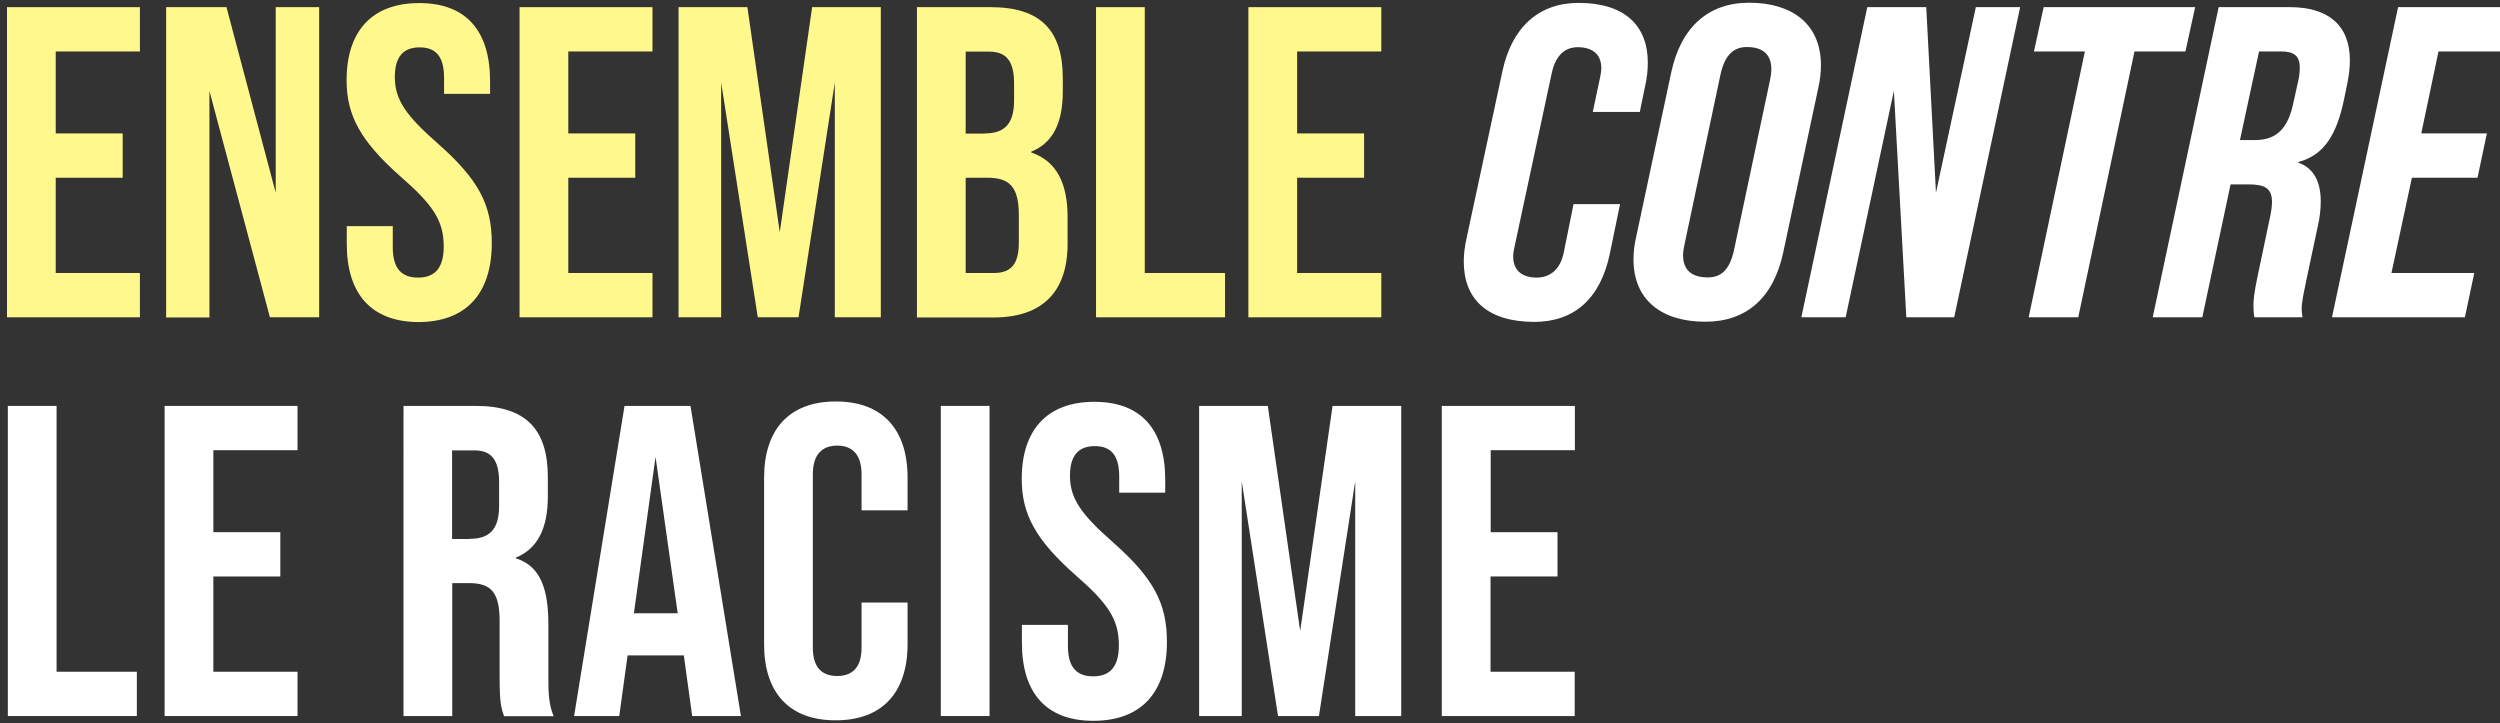
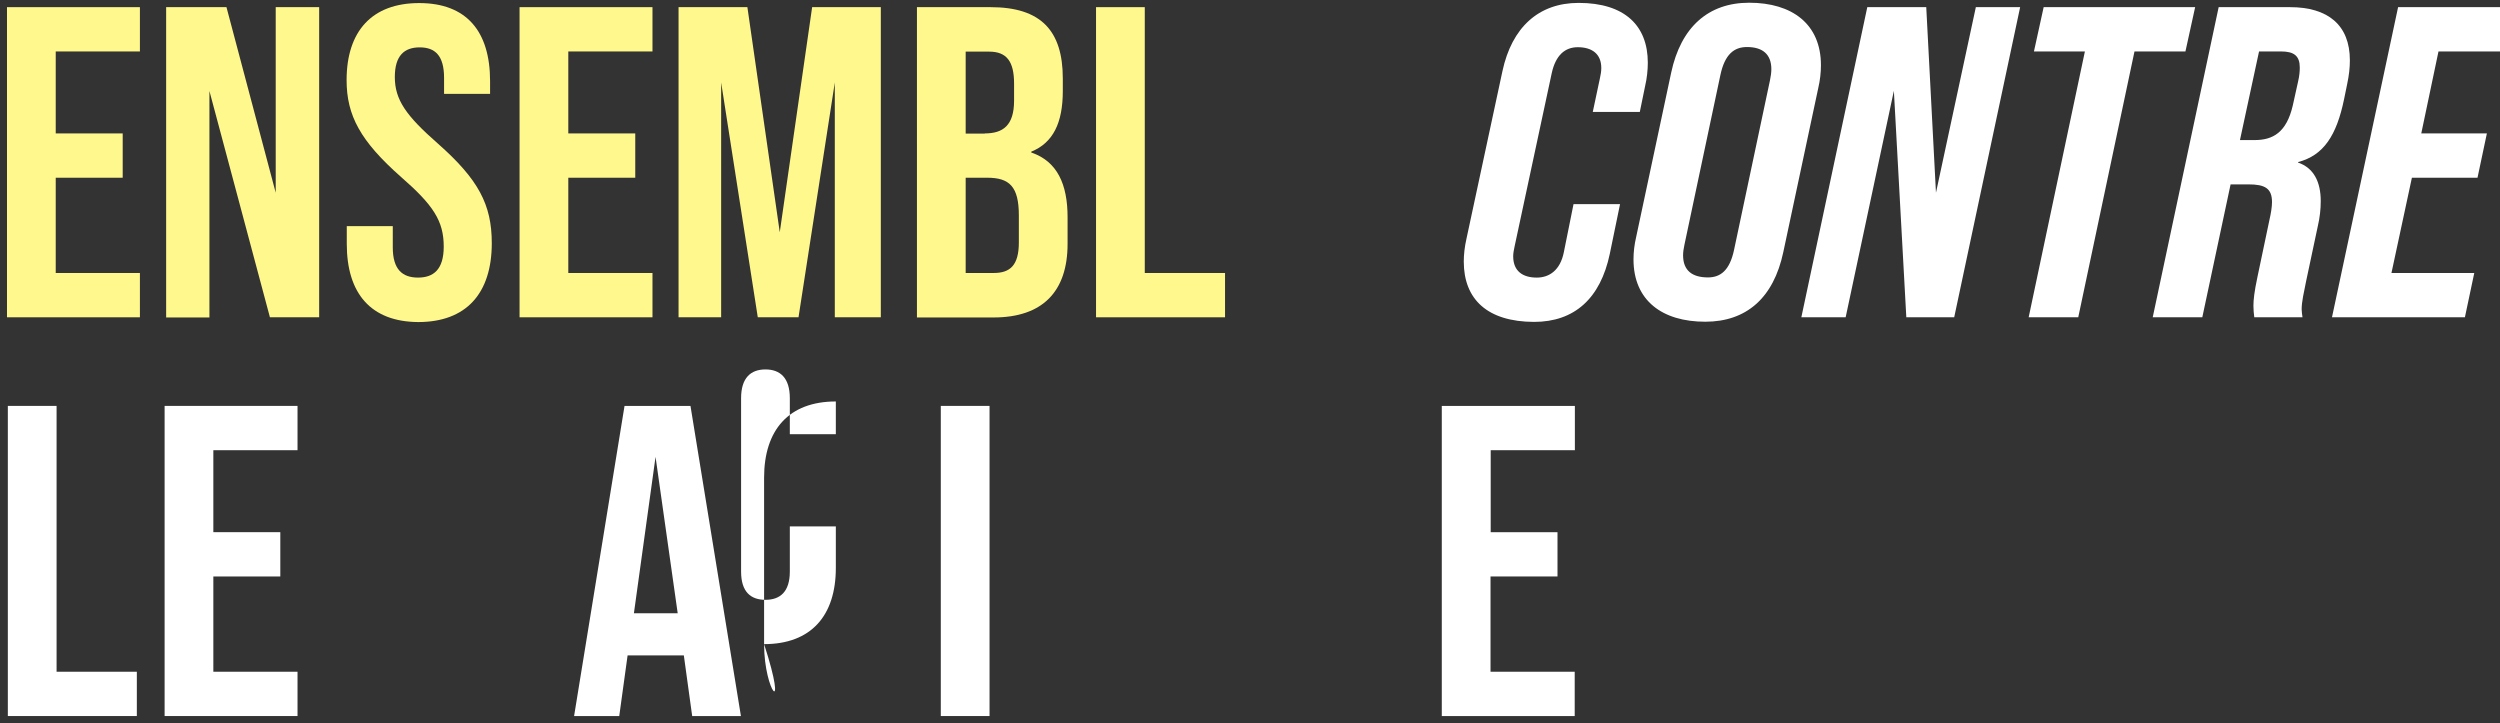
<svg xmlns="http://www.w3.org/2000/svg" version="1.1" id="Ebene_1" x="0px" y="0px" viewBox="0 0 1467.1 424.5" style="enable-background:new 0 0 1467.1 424.5;" xml:space="preserve">
  <rect x="0" y="0" width="1467.1" height="424.5" fill="#333333" stroke="none" />
  <style type="text/css">
	.st0{fill:#FFF88D;}
	.st1{fill:#FFFFFF;}
</style>
  <path class="st0" d="M4.1,4.2h78v26H32.7v48.1H72v26H32.7v55.9h49.4v26h-78V4.2z" />
  <path class="st0" d="M97.5,4.2h35.4l28.9,108.9V4.2h25.5v182h-28.9L122.9,53.4v132.9H97.5V4.2z" />
  <path class="st0" d="M203.5,143.1v-10.4h27v12.5c0,13,5.7,17.7,14.8,17.7c9.1,0,15.1-4.7,15.1-18.2c0-15.1-6.2-24.4-25-40.8  c-23.9-21.1-32-36.1-32-56.9c0-28.6,14.8-45.2,42.6-45.2s41.6,16.6,41.6,45.8v7.5h-27v-9.4c0-13-5.2-17.9-14.3-17.9  c-9.1,0-14.6,4.9-14.6,17.4c0,13.3,6.5,22.6,25.2,39c23.9,21.1,31.7,35.9,31.7,58.5c0,29.6-15.1,46.3-43.2,46.3  C217.6,188.8,203.5,172.2,203.5,143.1z" />
  <path class="st0" d="M304.9,4.2h78v26h-49.4v48.1h39.3v26h-39.3v55.9h49.4v26h-78V4.2z" />
  <path class="st0" d="M398.3,4.2h40.3l19,132.1l19-132.1h40.3v182h-27V48.4l-21.3,137.8h-23.9L423.2,48.4v137.8h-25V4.2z" />
  <path class="st0" d="M538.1,4.2h43.2c29.6,0,42.4,13.8,42.4,41.9v7.3c0,18.7-5.7,30.4-18.5,35.6v0.5c15.3,5.2,21.3,18.7,21.3,38  v15.6c0,28.1-14.8,43.2-43.4,43.2h-45V4.2z M577.9,78.3c10.7,0,17.2-4.7,17.2-19.2V49c0-13-4.4-18.7-14.6-18.7h-13.8v48.1H577.9z   M583.1,160.2c9.6,0,14.8-4.4,14.8-17.9v-15.9c0-16.9-5.5-22.1-18.5-22.1h-12.7v55.9H583.1z" />
  <path class="st0" d="M643.2,4.2h28.6v156h47.1v26h-75.7V4.2z" />
-   <path class="st0" d="M732.6,4.2h78v26h-49.4v48.1h39.3v26h-39.3v55.9h49.4v26h-78V4.2z" />
  <path class="st1" d="M859,153.5c0-4.2,0.5-8.6,1.6-13.5l21.1-98.3c5.5-25.5,21.1-40,44.7-40c27,0,40.6,13.3,40.6,35.1  c0,4.2-0.5,9.1-1.6,13.8l-3.1,15.1h-27.6l4.2-19.8c0.5-2.1,0.8-4.2,0.8-6c0-8.3-5.5-12.2-13.8-12.2c-7.5,0-13,4.7-15.3,15.3  l-21.8,101.7c-0.5,2.1-0.8,4.2-0.8,5.7c0,8.8,5.7,12.5,13.8,12.5c7.5,0,13.8-4.4,15.9-14.8l5.7-28.3h27.3l-6,29.1  c-5.5,26.3-20.8,40-44.5,40C872.8,188.8,859,175.6,859,153.5z" />
  <path class="st1" d="M958.6,152.2c0-4.2,0.5-8.6,1.6-13.3l20.5-96.2c5.7-26.8,21.8-41.1,45.8-41.1c25.2,0,42.1,12.5,42.1,36.7  c0,4.2-0.5,8.8-1.6,13.5l-20.5,96.2c-5.7,26.8-21.6,40.8-45.8,40.8C975.5,188.8,958.6,176.4,958.6,152.2z M1017.6,146.7l21.1-99.6  c0.5-2.3,0.8-4.7,0.8-6.5c0-8.8-5.2-13-14.3-13c-7.5,0-13,4.2-15.6,16.4l-21.1,99.6c-0.5,2.3-0.8,4.4-0.8,6.2c0,9.1,5.5,13,14.6,13  C1009.5,162.8,1015,158.9,1017.6,146.7z" />
  <path class="st1" d="M1095.8,4.2h34.6l5.7,108.9l23.4-108.9h26l-38.7,182h-28.1l-7.3-132.9l-28.3,132.9h-26L1095.8,4.2z" />
  <path class="st1" d="M1223.5,30.2h-29.9l5.7-26h88.9l-5.7,26h-29.9l-33,156h-29.1L1223.5,30.2z" />
  <path class="st1" d="M1302,4.2h41.9c22.1,0,35.1,10.4,35.1,31.2c0,4.4-0.5,8.8-1.6,14l-1.8,8.8c-4.4,21.3-12,33-27,36.9v0.3  c9.1,3.1,13.3,11.2,13.3,22.6c0,4.7-0.5,9.6-1.8,15.1l-6.8,32c-1.3,6.5-2.6,12-2.6,16.4c0,1.6,0.3,3.1,0.5,4.7h-28.3  c-0.3-2.3-0.5-4.4-0.5-6.8c0-3.4,0.5-8.1,2.3-16.6l7-33.3c1-4.4,1.6-8.1,1.6-10.9c0-8.1-4.2-10.4-13.8-10.4H1309l-16.6,78h-29.1  L1302,4.2z M1323.1,82.2c10.7,0,18.7-4.4,22.4-20.3l3.1-14c0.8-3.4,1-6,1-8.3c0-6.8-3.4-9.4-10.9-9.4h-13l-11.2,52H1323.1z" />
  <path class="st1" d="M1407.3,4.2h78l-5.7,26H1431l-10.1,48.1h38.5l-5.5,26h-38.5l-12,55.9h48.6l-5.5,26h-78L1407.3,4.2z" />
  <path class="st1" d="M4.6,238.2h28.6v156h47.1v26H4.6V238.2z" />
  <path class="st1" d="M96.6,238.2h78v26h-49.4v48.1h39.3v26h-39.3v55.9h49.4v26h-78V238.2z" />
-   <path class="st1" d="M236.7,238.2h42.4c29.6,0,42.4,13.8,42.4,41.9v11.2c0,18.7-6,30.7-18.7,35.9v0.5c14.3,4.4,19,17.9,19,38.5v32  c0,8.8,0.3,15.3,3.1,22.1h-29.1c-1.6-4.7-2.6-7.5-2.6-22.4v-33.3c0-16.9-4.9-22.4-17.9-22.4h-9.9v78h-28.6V238.2z M275.7,316.2  c10.7,0,17.2-4.7,17.2-19.2v-14c0-13-4.4-18.7-14.6-18.7h-13v52H275.7z" />
  <path class="st1" d="M401.3,384.6h-33l-4.9,35.6h-26.5l29.6-182h38.7l29.6,182h-28.6L401.3,384.6z M397.7,359.9l-13-91.8l-12.7,91.8  H397.7z" />
-   <path class="st1" d="M448.4,378.1v-97.8c0-28.1,14.6-44.7,42.1-44.7c27.6,0,42.1,16.6,42.1,44.7v19.2h-27v-21.1  c0-12-5.7-16.9-14.3-16.9c-8.6,0-14.3,4.9-14.3,16.9v101.7c0,12,5.7,16.6,14.3,16.6c8.6,0,14.3-4.7,14.3-16.6v-26.5h27v24.4  c0,28.1-14.6,44.7-42.1,44.7C462.9,422.8,448.4,406.2,448.4,378.1z" />
+   <path class="st1" d="M448.4,378.1v-97.8c0-28.1,14.6-44.7,42.1-44.7v19.2h-27v-21.1  c0-12-5.7-16.9-14.3-16.9c-8.6,0-14.3,4.9-14.3,16.9v101.7c0,12,5.7,16.6,14.3,16.6c8.6,0,14.3-4.7,14.3-16.6v-26.5h27v24.4  c0,28.1-14.6,44.7-42.1,44.7C462.9,422.8,448.4,406.2,448.4,378.1z" />
  <path class="st1" d="M552.1,238.2h28.6v182h-28.6V238.2z" />
-   <path class="st1" d="M599.7,377.1v-10.4h27v12.5c0,13,5.7,17.7,14.8,17.7s15.1-4.7,15.1-18.2c0-15.1-6.2-24.4-25-40.8  c-23.9-21.1-32-36.1-32-56.9c0-28.6,14.8-45.2,42.6-45.2s41.6,16.6,41.6,45.8v7.5h-27v-9.4c0-13-5.2-17.9-14.3-17.9  s-14.6,4.9-14.6,17.4c0,13.3,6.5,22.6,25.2,39c23.9,21.1,31.7,35.9,31.7,58.5c0,29.6-15.1,46.3-43.2,46.3S599.7,406.2,599.7,377.1z" />
-   <path class="st1" d="M703.7,238.2H744l19,132.1l19-132.1h40.3v182h-27V282.4l-21.3,137.8H750l-21.3-137.8v137.8h-25V238.2z" />
  <path class="st1" d="M846.2,238.2h78v26h-49.4v48.1H914v26h-39.3v55.9h49.4v26h-78V238.2z" />
</svg>